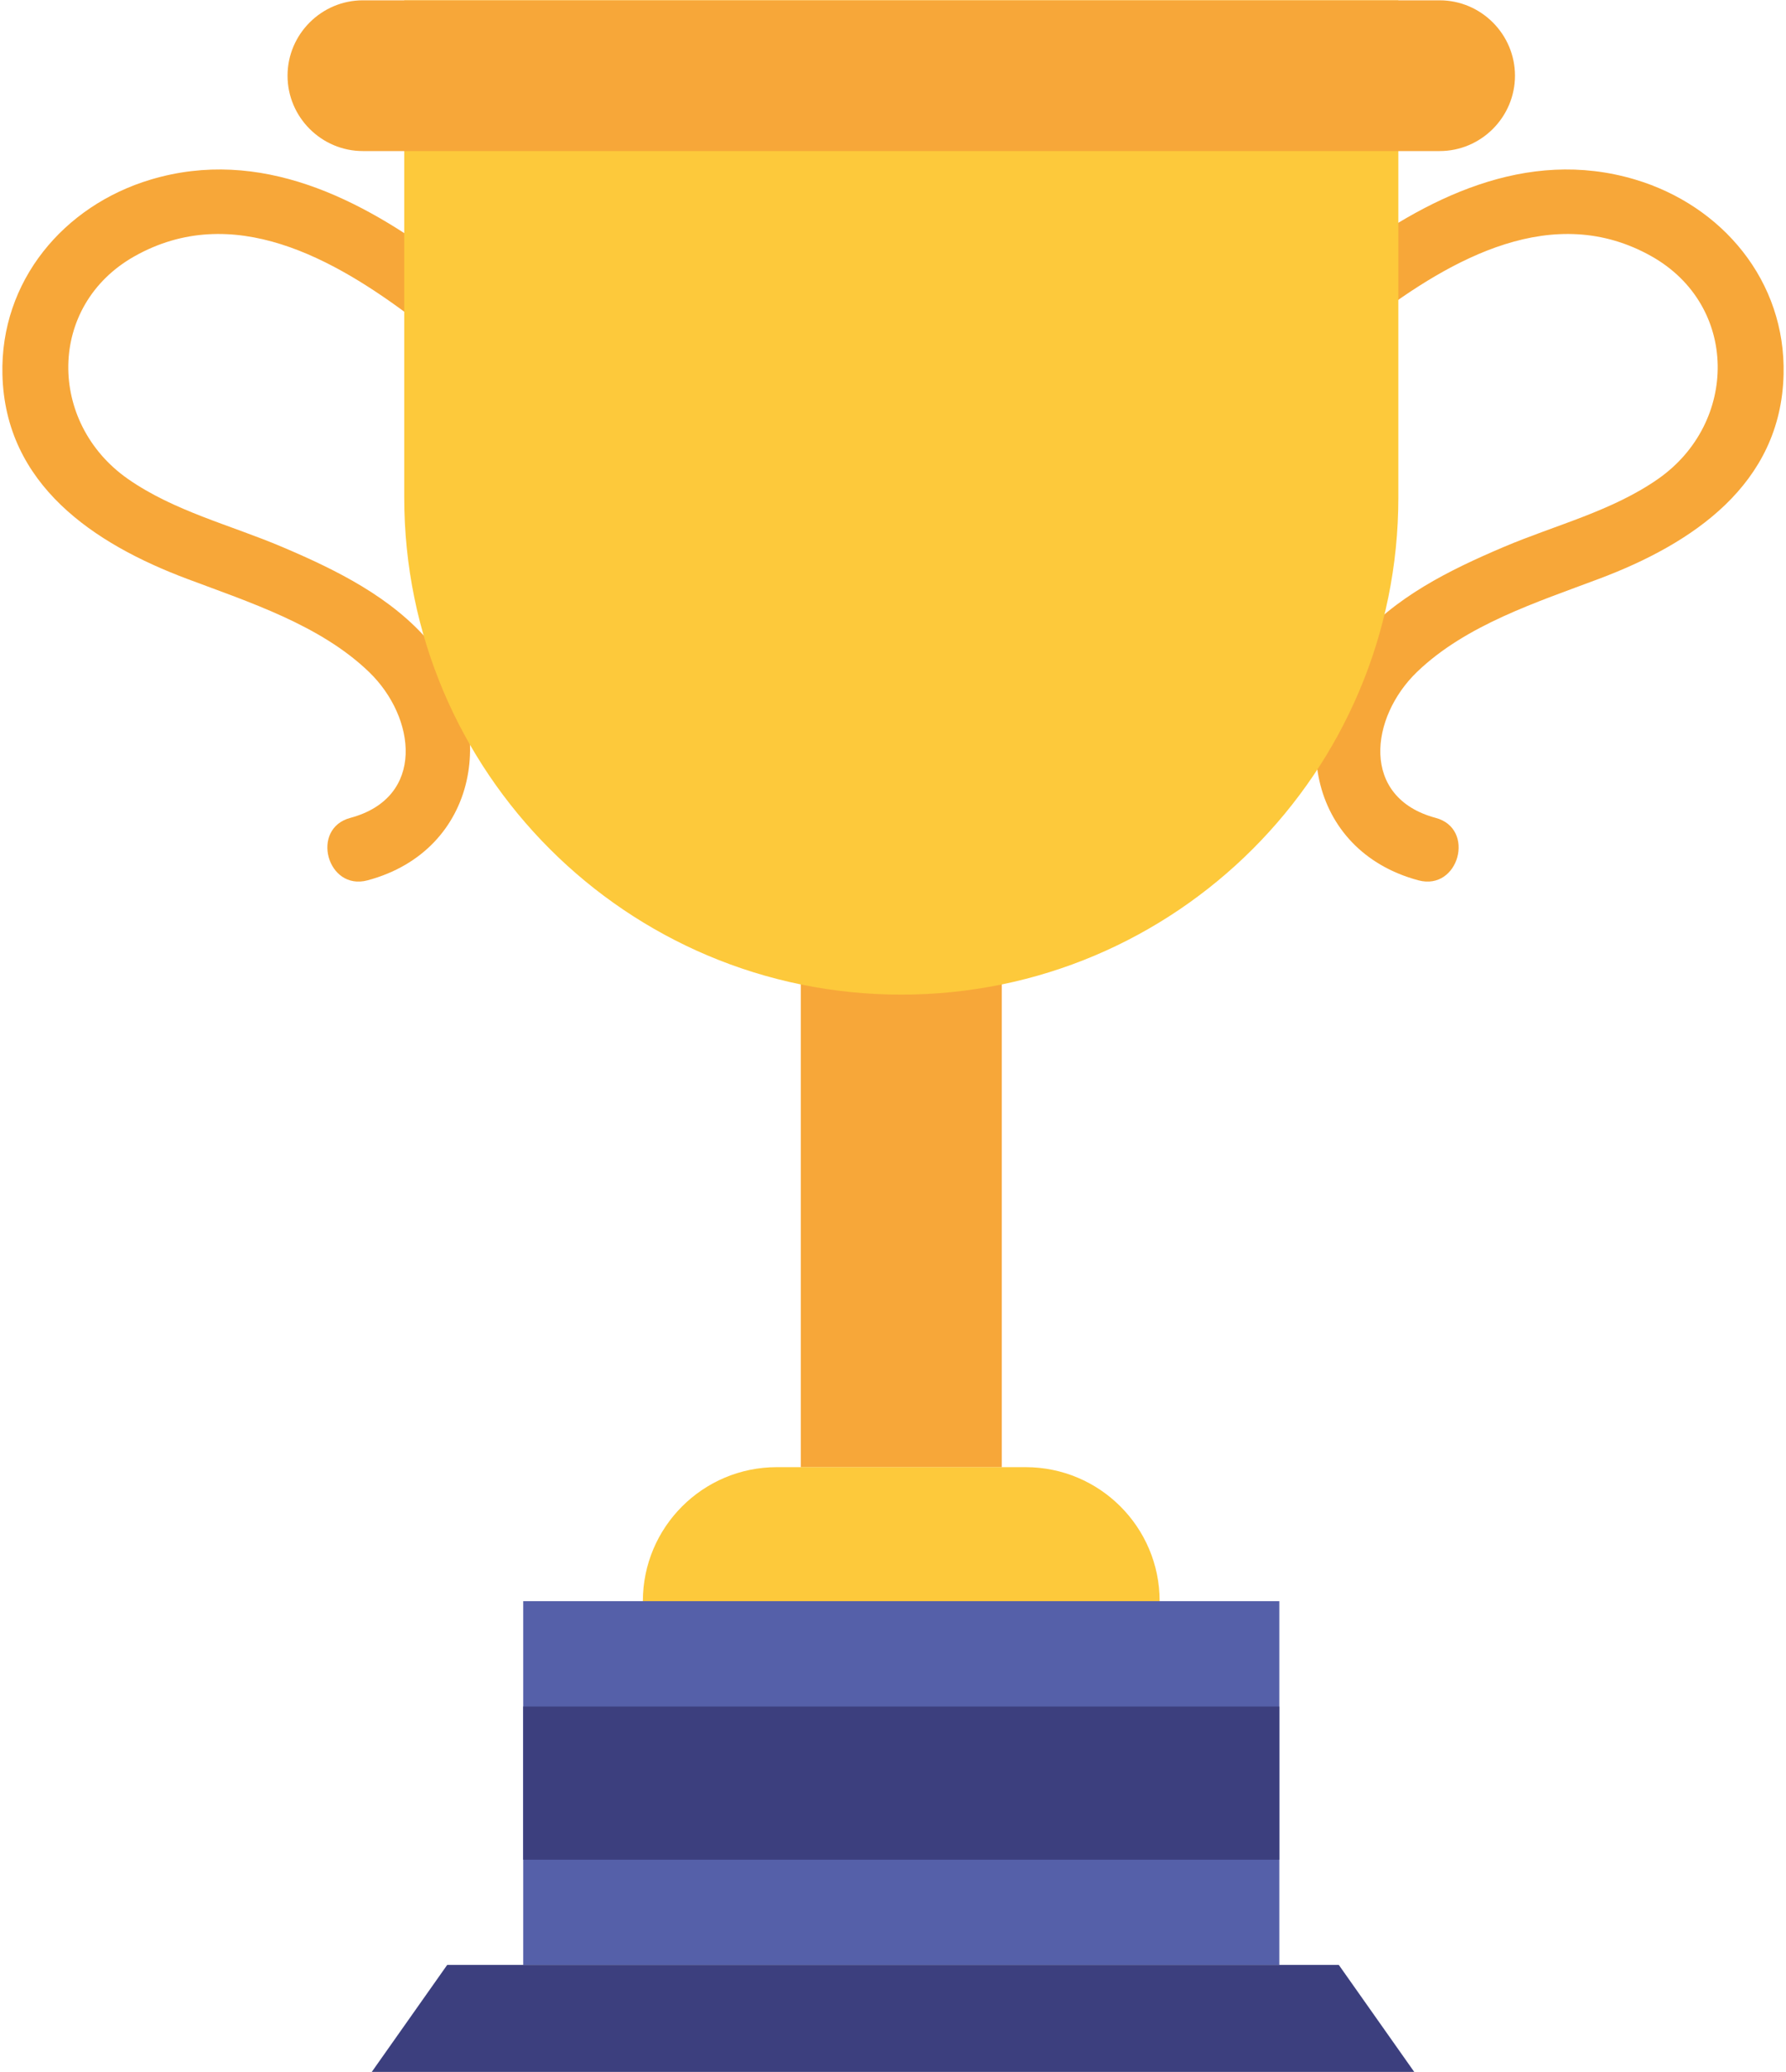
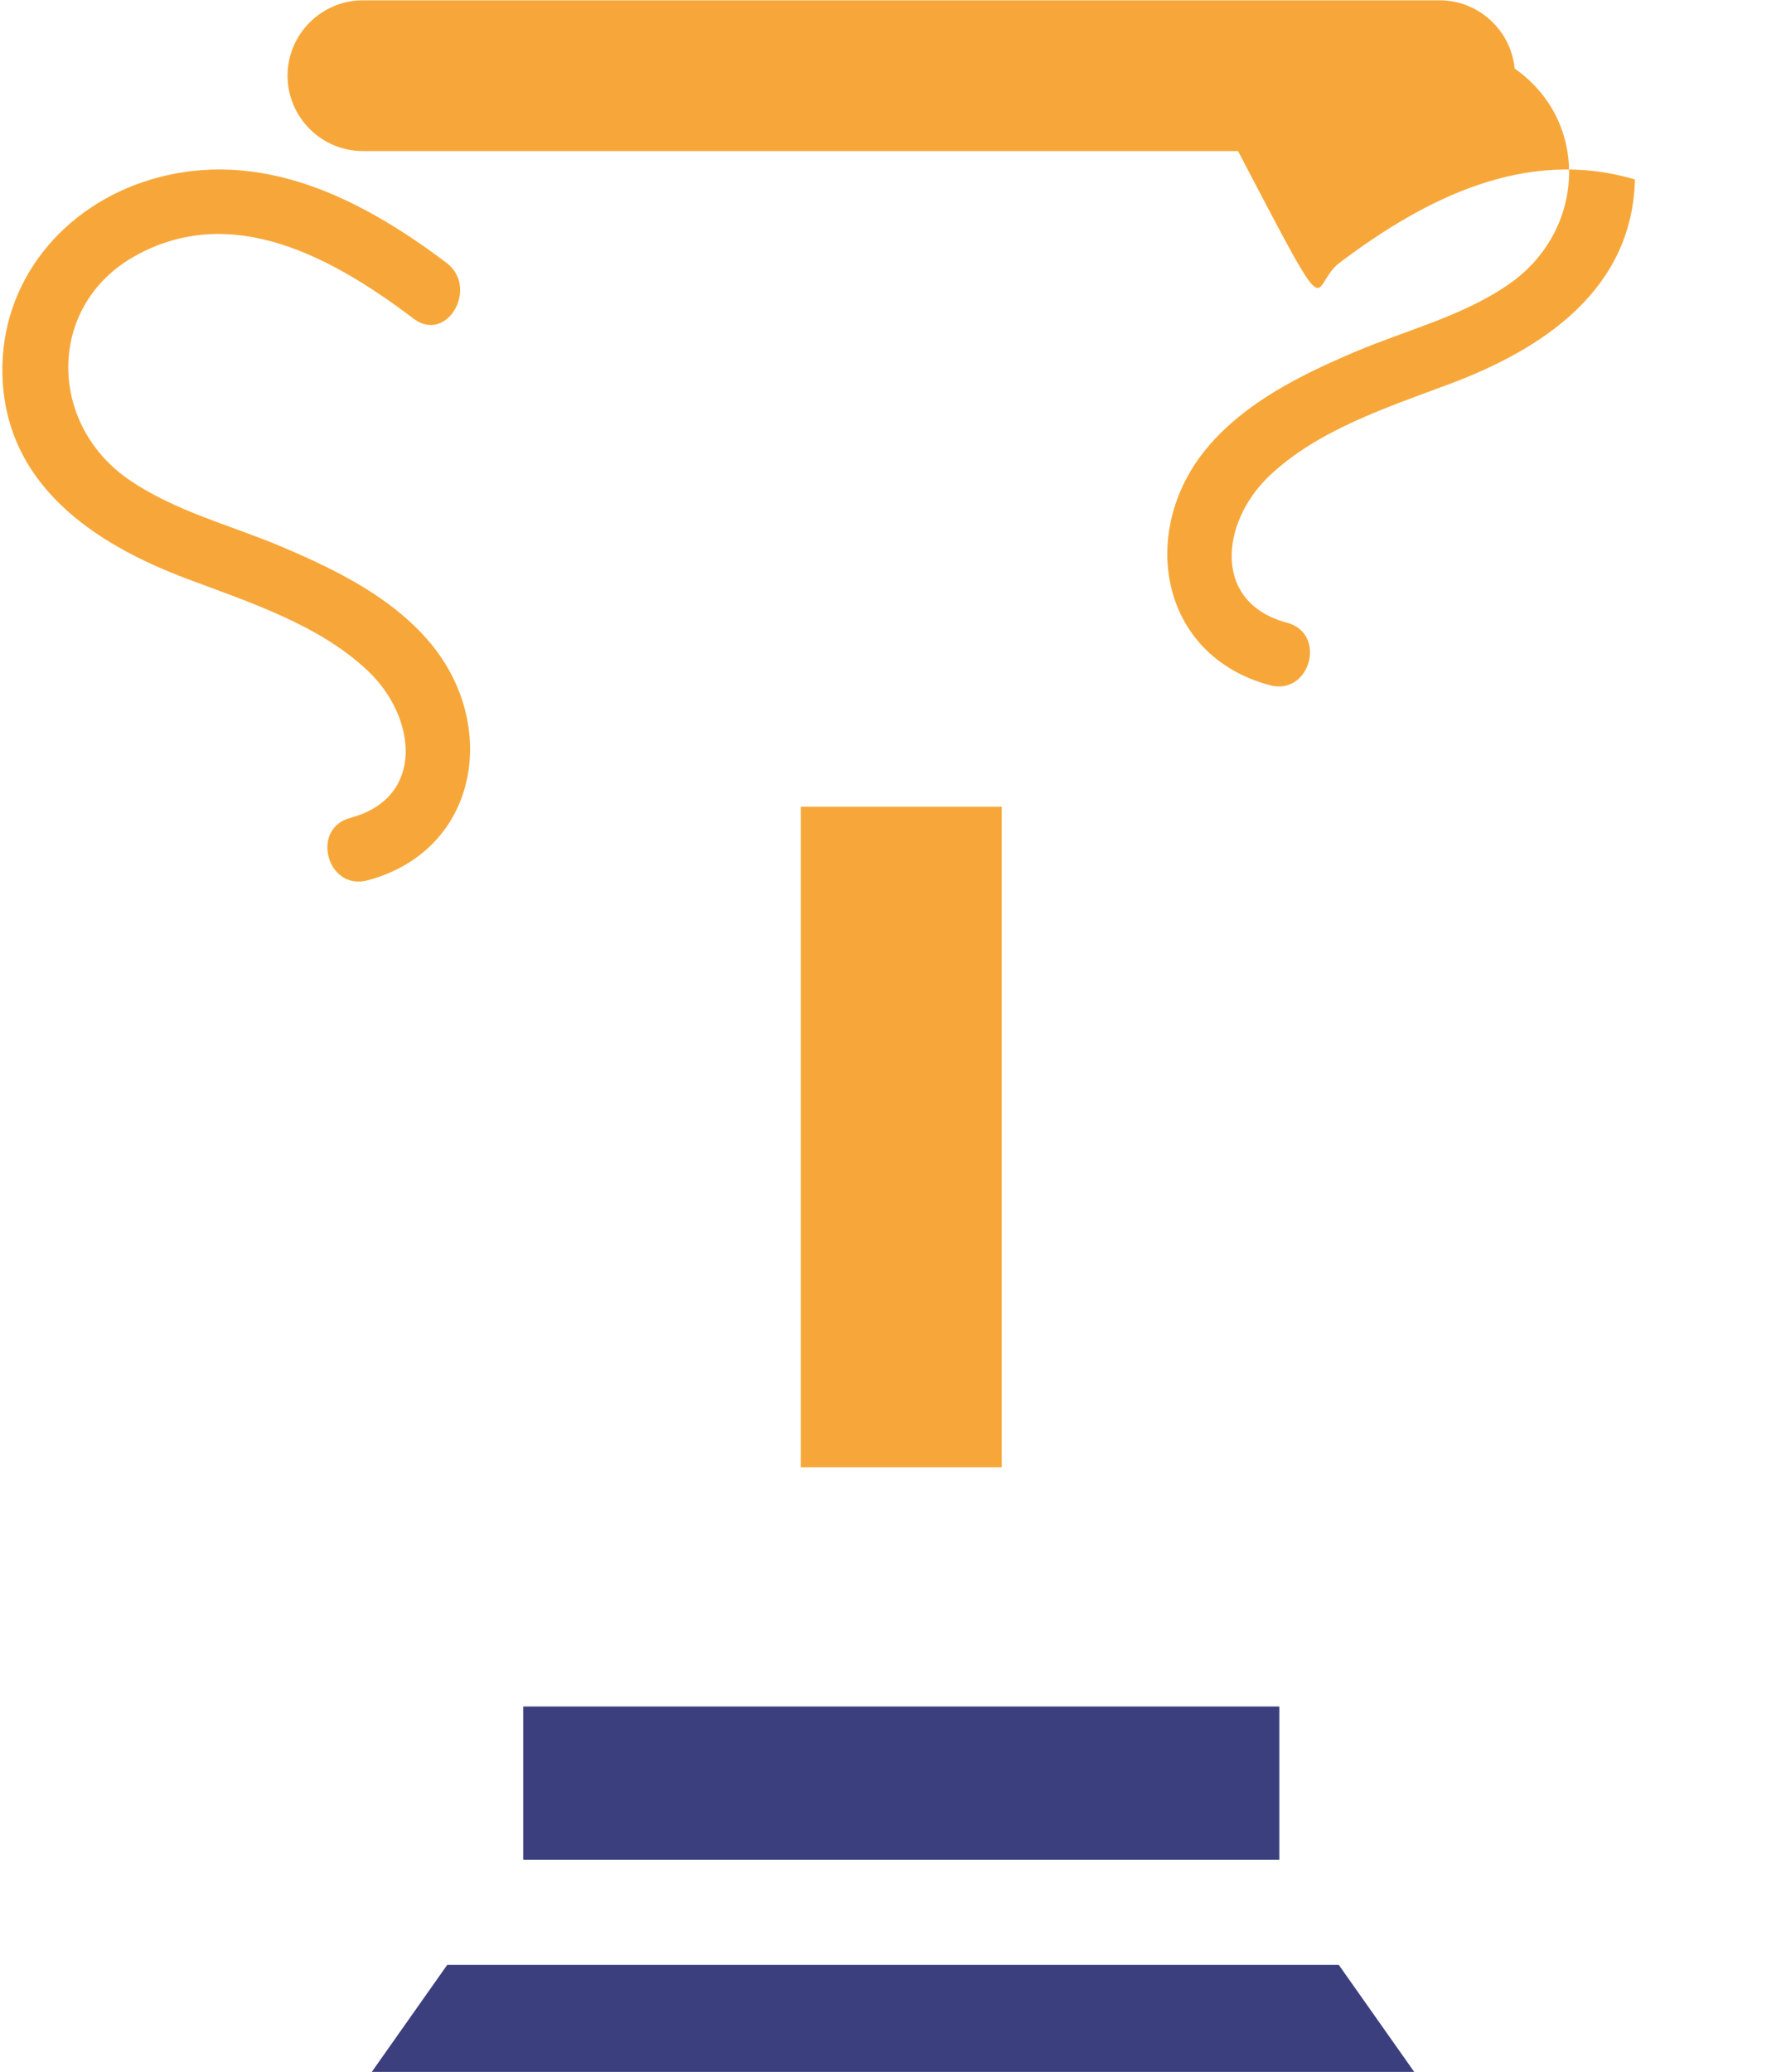
<svg xmlns="http://www.w3.org/2000/svg" height="264.7" preserveAspectRatio="xMidYMid meet" version="1.0" viewBox="98.5 85.0 228.2 264.7" width="228.2" zoomAndPan="magnify">
  <g>
    <g id="change1_1">
      <path d="M155.54,118.57c-10.92-8.24-23.82-14.78-37.74-10.64c-11.19,3.33-19.29,13.01-18.99,24.93 c0.35,14.05,11.66,21.61,23.59,26.09c7.92,2.98,17.01,5.89,23.24,11.89c6.01,5.78,7.29,16.06-2.38,18.65 c-5.14,1.37-2.96,9.36,2.2,7.98c14.23-3.81,16.83-19.84,7.99-30.36c-4.89-5.81-11.99-9.3-18.86-12.22 c-6.58-2.8-13.86-4.58-19.77-8.72c-10.22-7.16-10.31-22.12,0.85-28.42c12.53-7.07,25.51,0.28,35.69,7.97 C155.61,128.92,159.74,121.74,155.54,118.57L155.54,118.57z" fill="#f7a739" />
    </g>
    <g id="change1_2">
-       <path d="M269.66,118.57c10.92-8.24,23.82-14.78,37.74-10.64c11.19,3.33,19.29,13.01,18.99,24.93 c-0.35,14.05-11.66,21.61-23.59,26.09c-7.92,2.98-17.01,5.89-23.24,11.89c-6.01,5.78-7.29,16.06,2.38,18.65 c5.14,1.37,2.96,9.36-2.2,7.98c-14.23-3.81-16.83-19.84-7.99-30.36c4.89-5.81,11.99-9.3,18.86-12.22 c6.58-2.8,13.86-4.58,19.77-8.72c10.22-7.16,10.31-22.12-0.85-28.42c-12.53-7.07-25.51,0.28-35.69,7.97 C269.59,128.92,265.46,121.74,269.66,118.57L269.66,118.57z" fill="#f7a739" />
+       <path d="M269.66,118.57c10.92-8.24,23.82-14.78,37.74-10.64c-0.35,14.05-11.66,21.61-23.59,26.09c-7.92,2.98-17.01,5.89-23.24,11.89c-6.01,5.78-7.29,16.06,2.38,18.65 c5.14,1.37,2.96,9.36-2.2,7.98c-14.23-3.81-16.83-19.84-7.99-30.36c4.89-5.81,11.99-9.3,18.86-12.22 c6.58-2.8,13.86-4.58,19.77-8.72c10.22-7.16,10.31-22.12-0.85-28.42c-12.53-7.07-25.51,0.28-35.69,7.97 C269.59,128.92,265.46,121.74,269.66,118.57L269.66,118.57z" fill="#f7a739" />
    </g>
    <g id="change1_3">
      <path d="M200.82 188.07H226.5V272.45H200.82z" fill="#f7a739" />
    </g>
    <g id="change2_1">
-       <path d="M213.66,212.07L213.66,212.07c-35.08,0-63.51-28.44-63.51-63.51V85.04h127.02v63.51 C277.17,183.63,248.73,212.07,213.66,212.07z" fill="#fdc93b" />
-     </g>
+       </g>
    <g id="change1_4">
      <path d="M282.44,104.3H144.87c-5.3,0-9.63-4.33-9.63-9.63v0c0-5.3,4.33-9.63,9.63-9.63h137.57 c5.3,0,9.63,4.33,9.63,9.63v0C292.07,99.97,287.74,104.3,282.44,104.3z" fill="#f7a739" />
    </g>
    <g id="change2_2">
-       <path d="M246.67,289.56h-66.03v0c0-9.45,7.66-17.12,17.12-17.12h31.8C239.01,272.45,246.67,280.11,246.67,289.56 L246.67,289.56z" fill="#fdc93b" />
-     </g>
+       </g>
    <g id="change3_1">
-       <path d="M165.35 289.56H261.96V336.03H165.35z" fill="#5560a9" />
-     </g>
+       </g>
    <g id="change4_1">
      <path d="M165.35 303.02H261.96V322.59H165.35z" fill="#3c3f7e" />
    </g>
    <g id="change4_2">
      <path d="M269.56 336.03L155.64 336.03 145.96 349.76 279.24 349.76z" fill="#3c3f7e" />
    </g>
  </g>
</svg>